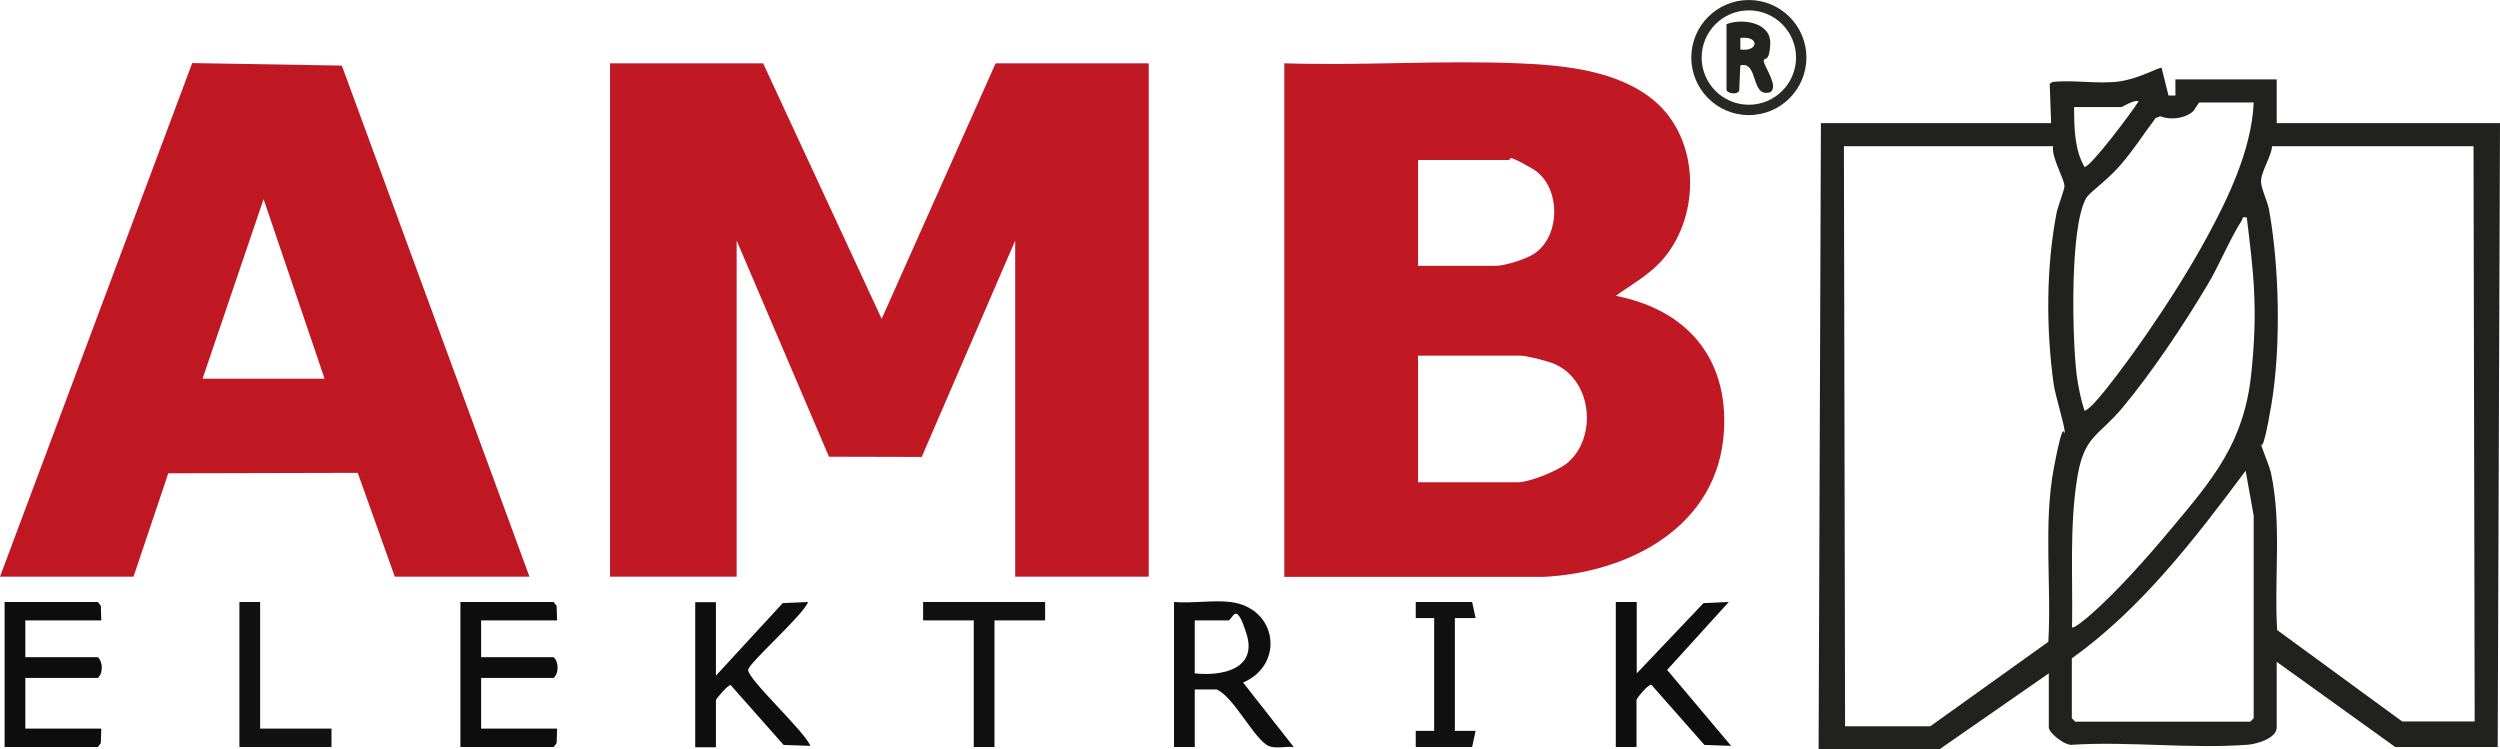
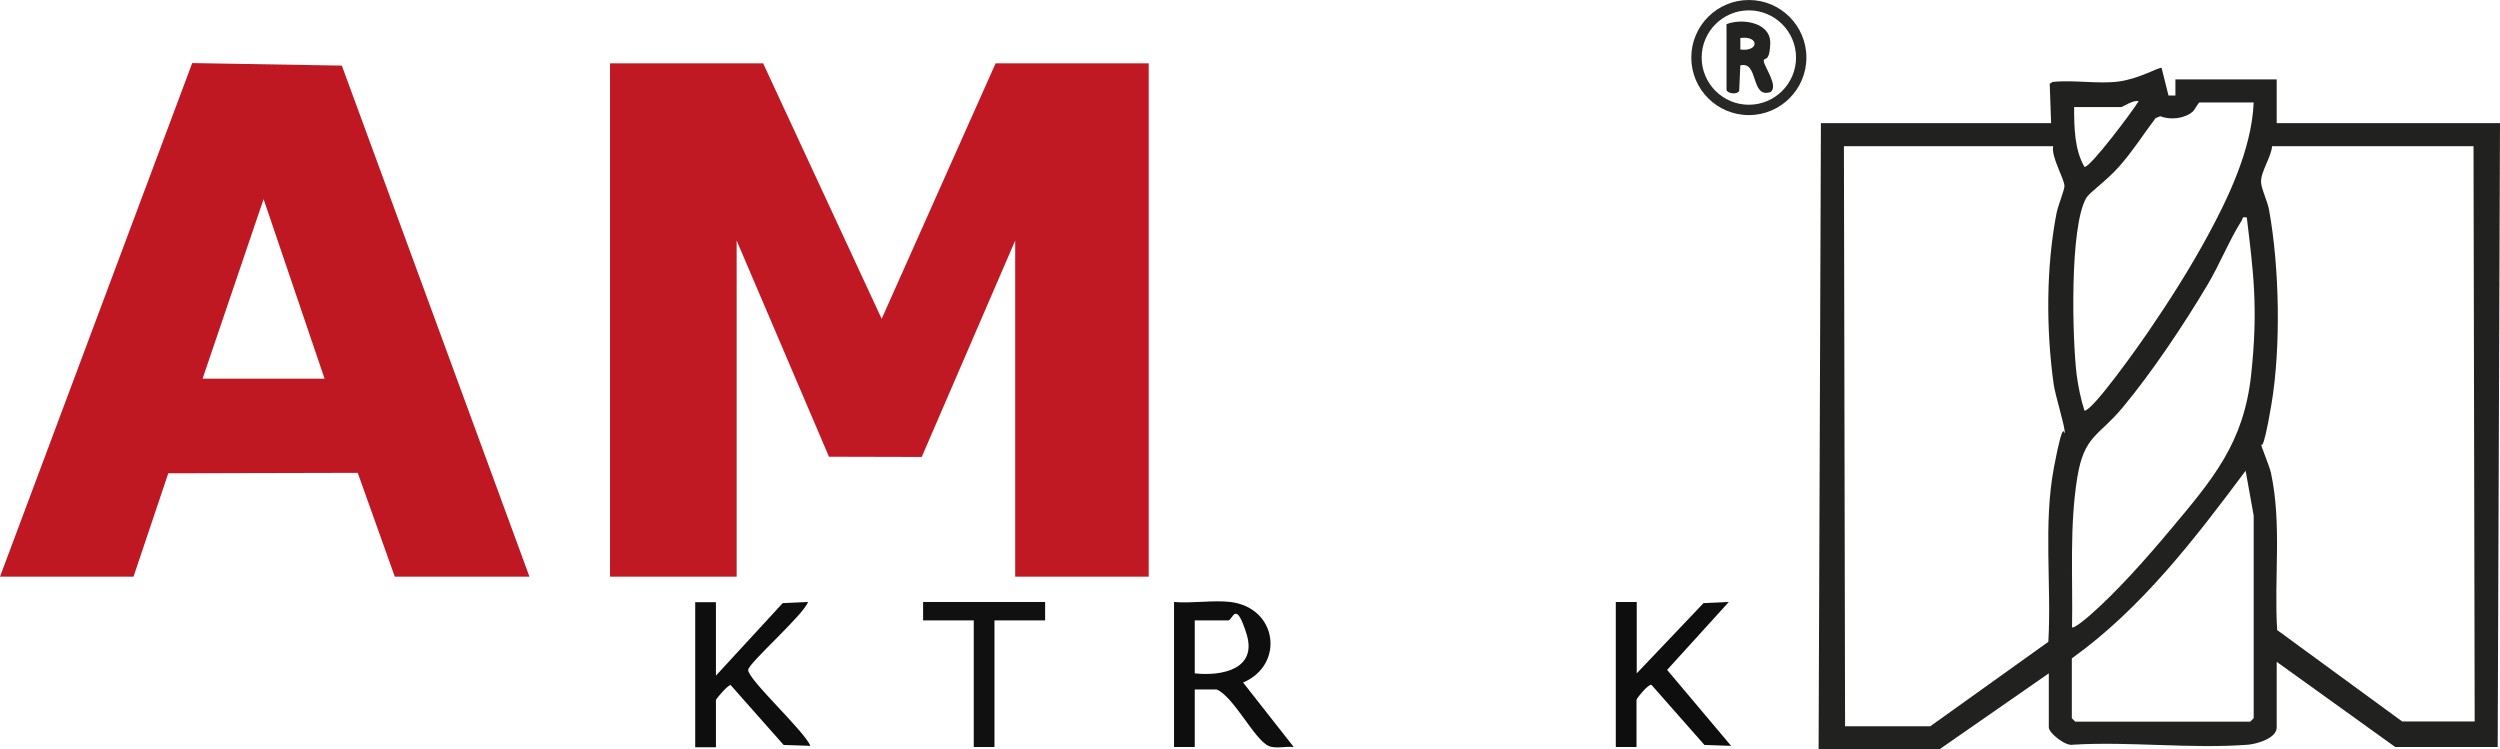
<svg xmlns="http://www.w3.org/2000/svg" id="Ebene_1" version="1.1" viewBox="0 0 1086 325.5">
  <defs>
    <style>.st8{fill:#0e0e0e}</style>
  </defs>
  <path d="m331.5 27.5 51.5 111 49.5-111H499v223h-58v-146l-40.6 94-40.3-.1-40.1-93.9v146h-55v-223z" style="fill:#c11924" />
-   <path d="M558 27.5c33.6 1.1 68-1.4 101.5 0 19.7.8 43.1 3 58.9 16.1 19.8 16.4 20.6 49 4.5 68.4-6 7.2-13.6 11.2-21 16.5 30.6 6 48.8 26.7 47 58.6-2.3 41.5-41 61.7-78.5 63.5H557.9V27.5Zm58 88h33.5c4.2 0 13.9-3 17.4-5.6 11.4-8.1 11-29.5-1.2-36.6s-9.1-3.8-10.2-3.8H616zm0 94h43.5c4.9 0 17.6-5.1 21.5-8.5 13.1-11.2 10.7-36.7-6.7-43.3-2.7-1-11.3-3.2-13.8-3.2H616z" style="fill:#c11923" />
  <path d="M230 250.5h-58.5l-16.1-45.1-82.3.2L58 250.5H0L83.5 27.4l65 1.1zm-89-86-26.5-78-26.5 78z" style="fill:#c01823" />
  <path d="m891 53.5-.6-17.1 1.2-.8c9.2-1 19.8 1 28.8-.2s17.8-6.5 18.6-5.9l3 12h3v-7h44v19h97l-1 271h-44.5l-51.5-37V316c0 4.7-8.6 7.2-12.5 7.5-24.4 1.9-51.3-1.5-76 0-3.2.8-10.5-5.1-10.5-7.5v-23.5l-47.5 33H790l1-272zm10-7c0 8.5.1 18.5 4.5 26C907.9 73 926.6 48 929 44c-1.8-.9-7 2.5-7.5 2.5zm78-2h-23.5c-.5 0-2.1 3.2-3 4-3.6 3.1-9.7 3.7-14.1 2l-2 .8c-5.3 7-10.1 14.6-15.9 21.1s-12.9 11.2-14.3 13.7c-7.2 12.8-6 61.2-4.1 76.7.7 5.2 1.8 10.7 3.4 15.6 3.7 0 24-28.9 27.3-33.7 9.4-13.7 18.5-28 26.4-42.6s19-36.8 19.8-57.7Zm-87 19h-91l.5 252h37l51.3-36.7c1.4-24.8-2.2-51.2 2.4-75.6s4.5-12.7 4.7-15.3-4.1-16-4.8-21.1c-3.3-23.7-3.3-50.9 1.3-74.4.6-2.9 3.4-10 3.4-11.5 0-3.3-5.9-12.7-4.9-17.5Zm183 250-.5-250H987c-.4 4.8-4.9 11-4.8 15.5 0 2.8 2.9 8.6 3.5 12.3 4.5 24.9 5.2 59.5 1 84.4s-4.6 15.6-4.5 17.1 3.5 9.1 4.3 12.6c4.8 22.2 1.3 45.7 2.7 68.3l54.3 39.7h31.5Zm-99-219c-2.3-.5-1.6.3-2.2 1.3-5.2 8.1-9.7 19.3-14.9 28-10.3 17.3-24 37.8-36.8 53.2-10.6 12.7-16.7 12.1-19.7 30.3-3.5 21.4-1.9 43.6-2.3 65.2.7.8 6.6-4.2 7.5-5 11.8-10.2 25.3-25.5 35.4-37.6 18.3-21.8 31.7-37.5 34.9-67.1s.8-45.7-1.9-68.4ZM900 286v26l1.5 1.5h76l1.5-1.5v-88l-3.5-19.5c-22.1 29.6-45.2 59.8-75.5 81.5" style="fill:#212120" />
  <path d="M534.5 261.5c20.4 2.5 23.7 27.2 5.5 35l22 28c-3.3-.4-8 .9-11-.5-6.1-2.8-15.1-21.4-22.5-24.5H519v25h-9v-63c7.7.7 17-.9 24.5 0m-15.5 31c11.6 1.3 27.3-1.7 22.5-17.1s-5.9-5.9-8-5.9H519z" class="st8" />
-   <path d="M44 269.5H11v16h31.5c2.3 2 2.3 7 0 9H11v22h33l-.2 6.3-1.3 1.7H2v-63h40.5l1.3 1.7z" style="fill:#0d0d0e" />
-   <path d="M242 269.5h-33v16h31.5c2.3 2 2.3 7 0 9H209v22h33l-.2 6.3-1.3 1.7H200v-63h40.5l1.3 1.7z" style="fill:#0d0d0d" />
  <path d="M311 261.5v32l29-31.5 11-.5c-1.8 5.5-25.9 26.6-26 29.5-.1 4.2 24.6 26.7 27 33l-11.6-.4-23-26c-1.1-.2-6.4 6-6.4 6.5v20.5h-9v-63h9ZM711 261.5v31l29-30.5 11-.5-26.8 29.5 27.8 33-11.6-.4-23-26.1c-1.5-.4-6.5 6-6.5 6.5v20.5h-9v-63h9Z" class="st8" />
  <path d="M454 261.5v8h-22v55h-9v-55h-22v-8z" style="fill:#101011" />
-   <path d="M113 261.5v55h31v8h-40v-63z" style="fill:#111" />
-   <path d="m639.5 261.5 1.5 7h-9v49h9l-1.5 7H615v-7h8v-49h-8v-7z" style="fill:#111112" />
  <path d="M784.7 25c0 13.8-11.2 25-25 25s-25-11.2-25-25 11.2-25 25-25 25 11.2 25 25m-4.5 0c0-11.3-9.2-20.5-20.5-20.5s-20.5 9.2-20.5 20.5 9.2 20.5 20.5 20.5 20.5-9.2 20.5-20.5" style="fill:#282827" />
  <path d="M750 10.5c6.8-2.7 19.3-.8 19 8.4s-3.1 5.4-2.8 7.8 6.5 10.8 2.9 13.3c-8.8 2.9-5-13.6-13.1-11.6l-.5 11.1c-1.3 2-5.5.8-5.5-.5zm6 11c8.2 1.1 8.3-6.1 0-5z" style="fill:#232322" />
</svg>